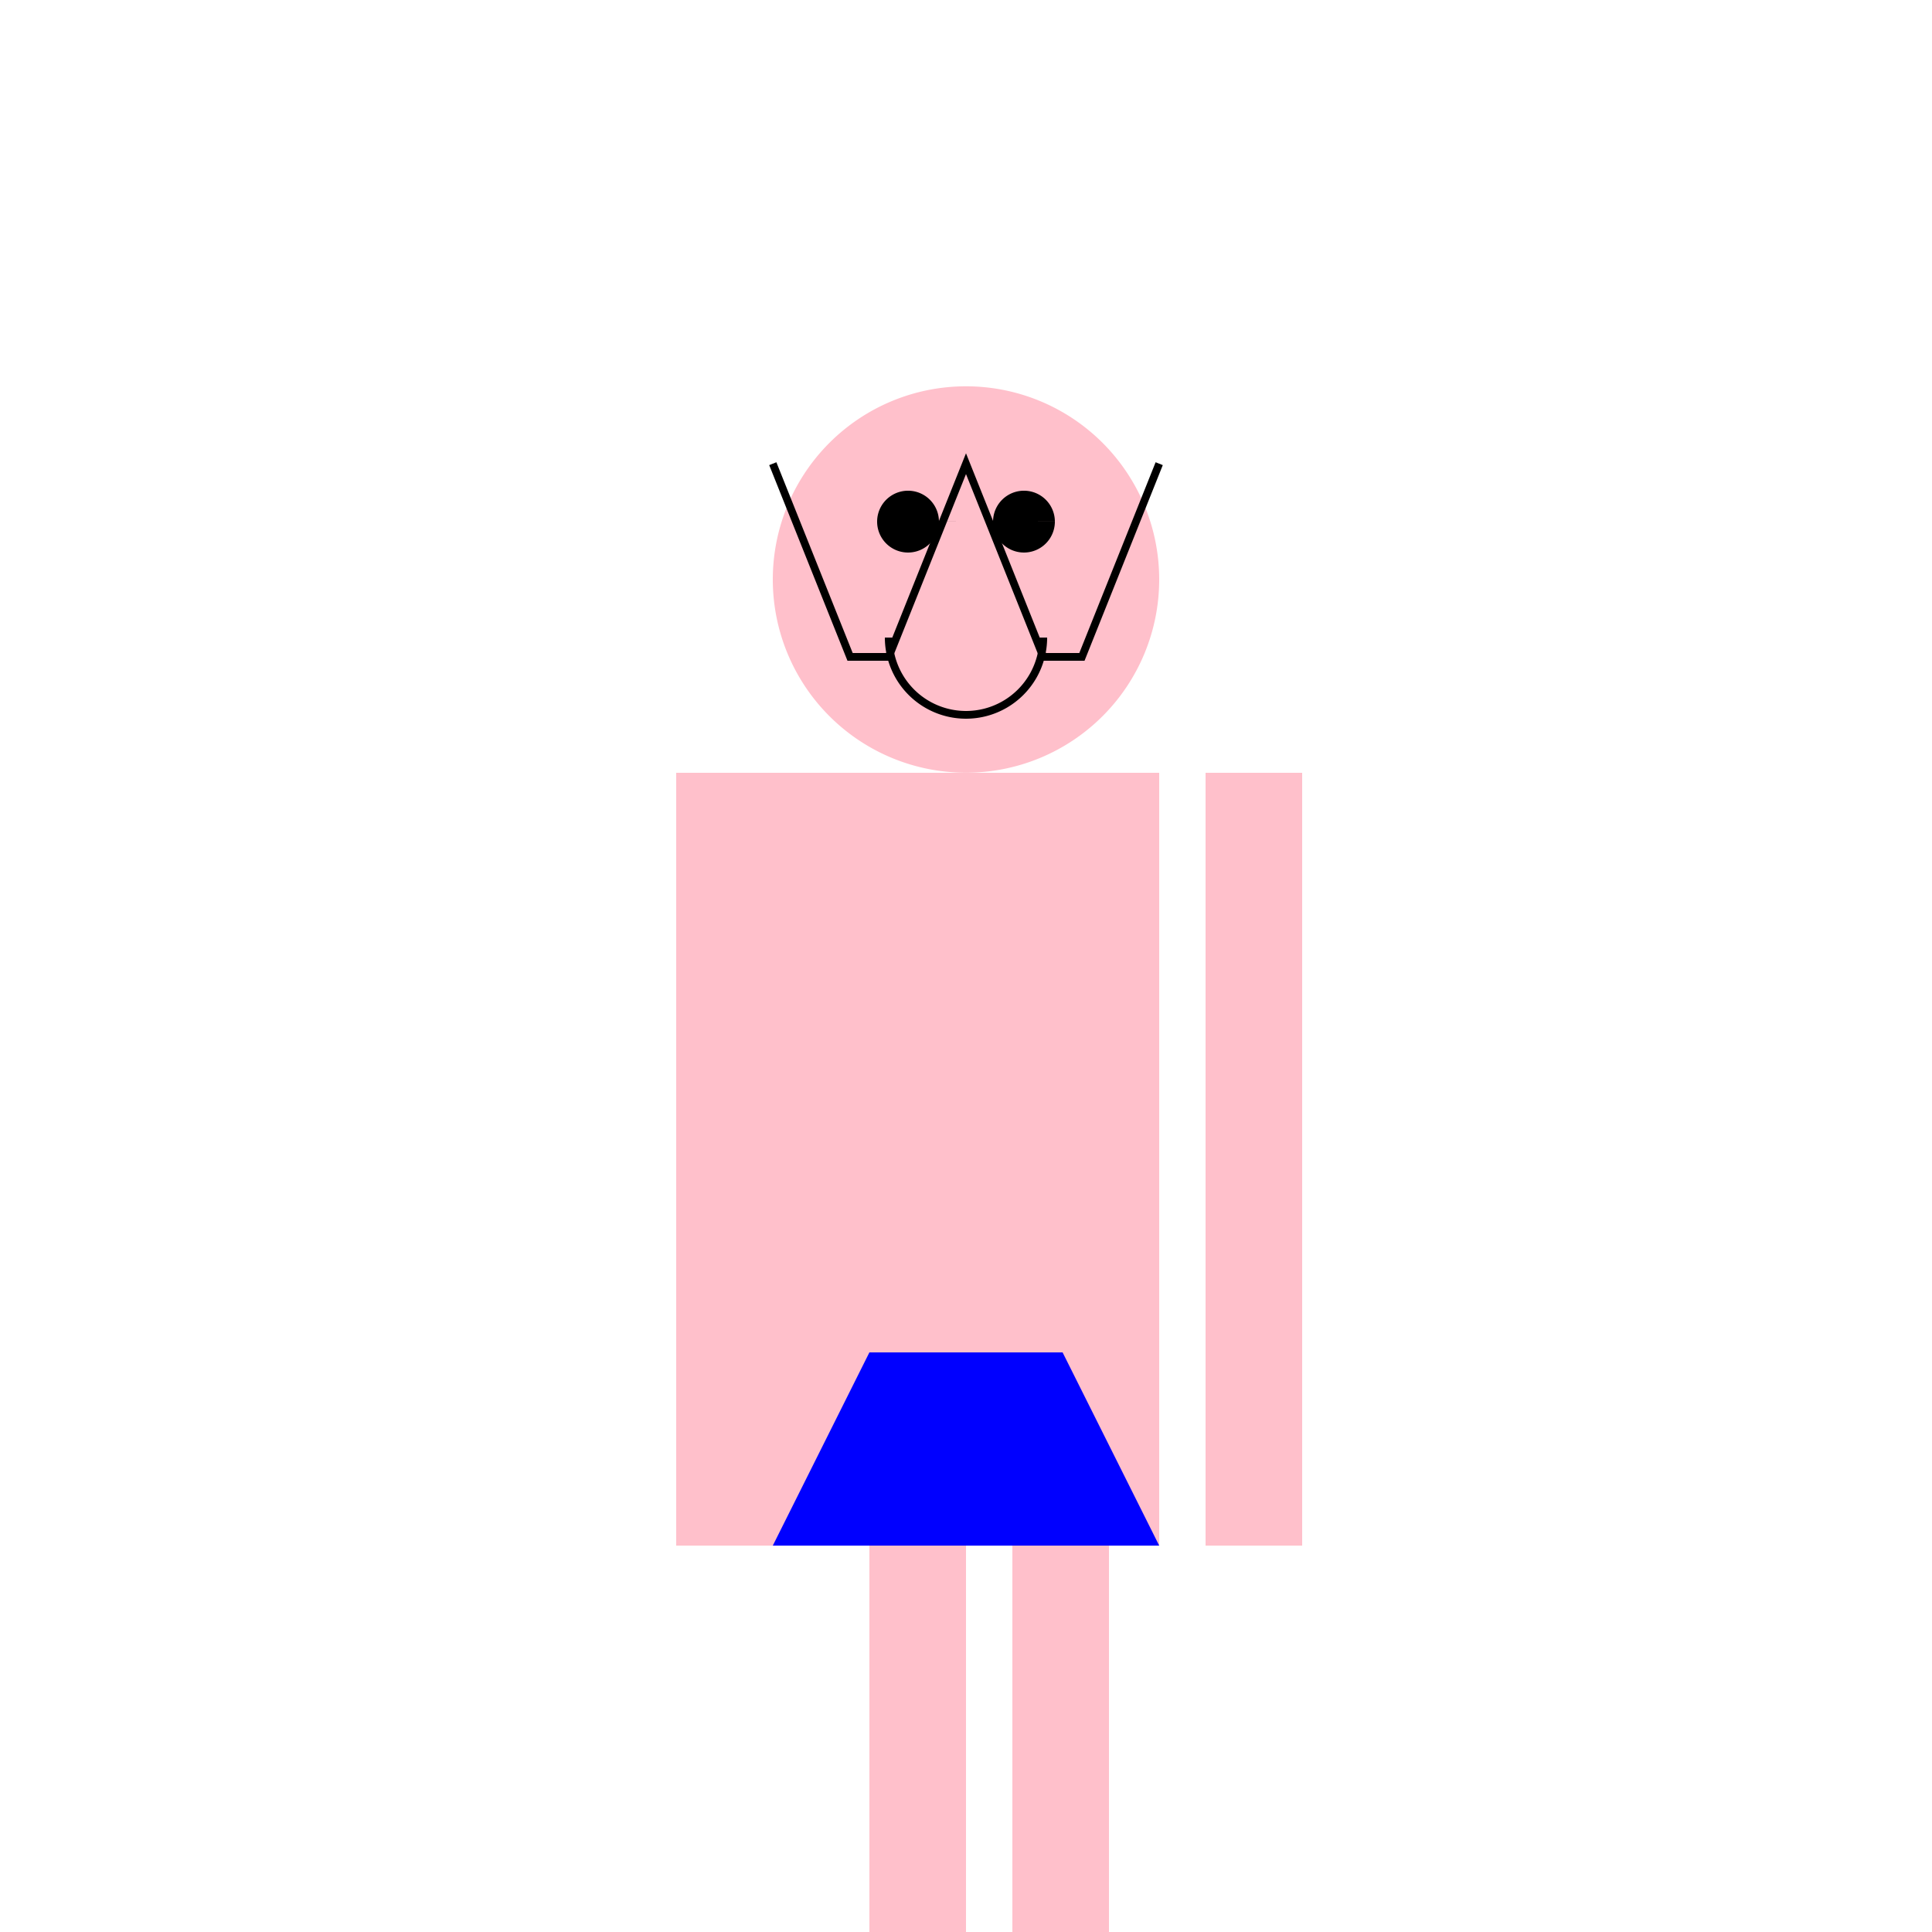
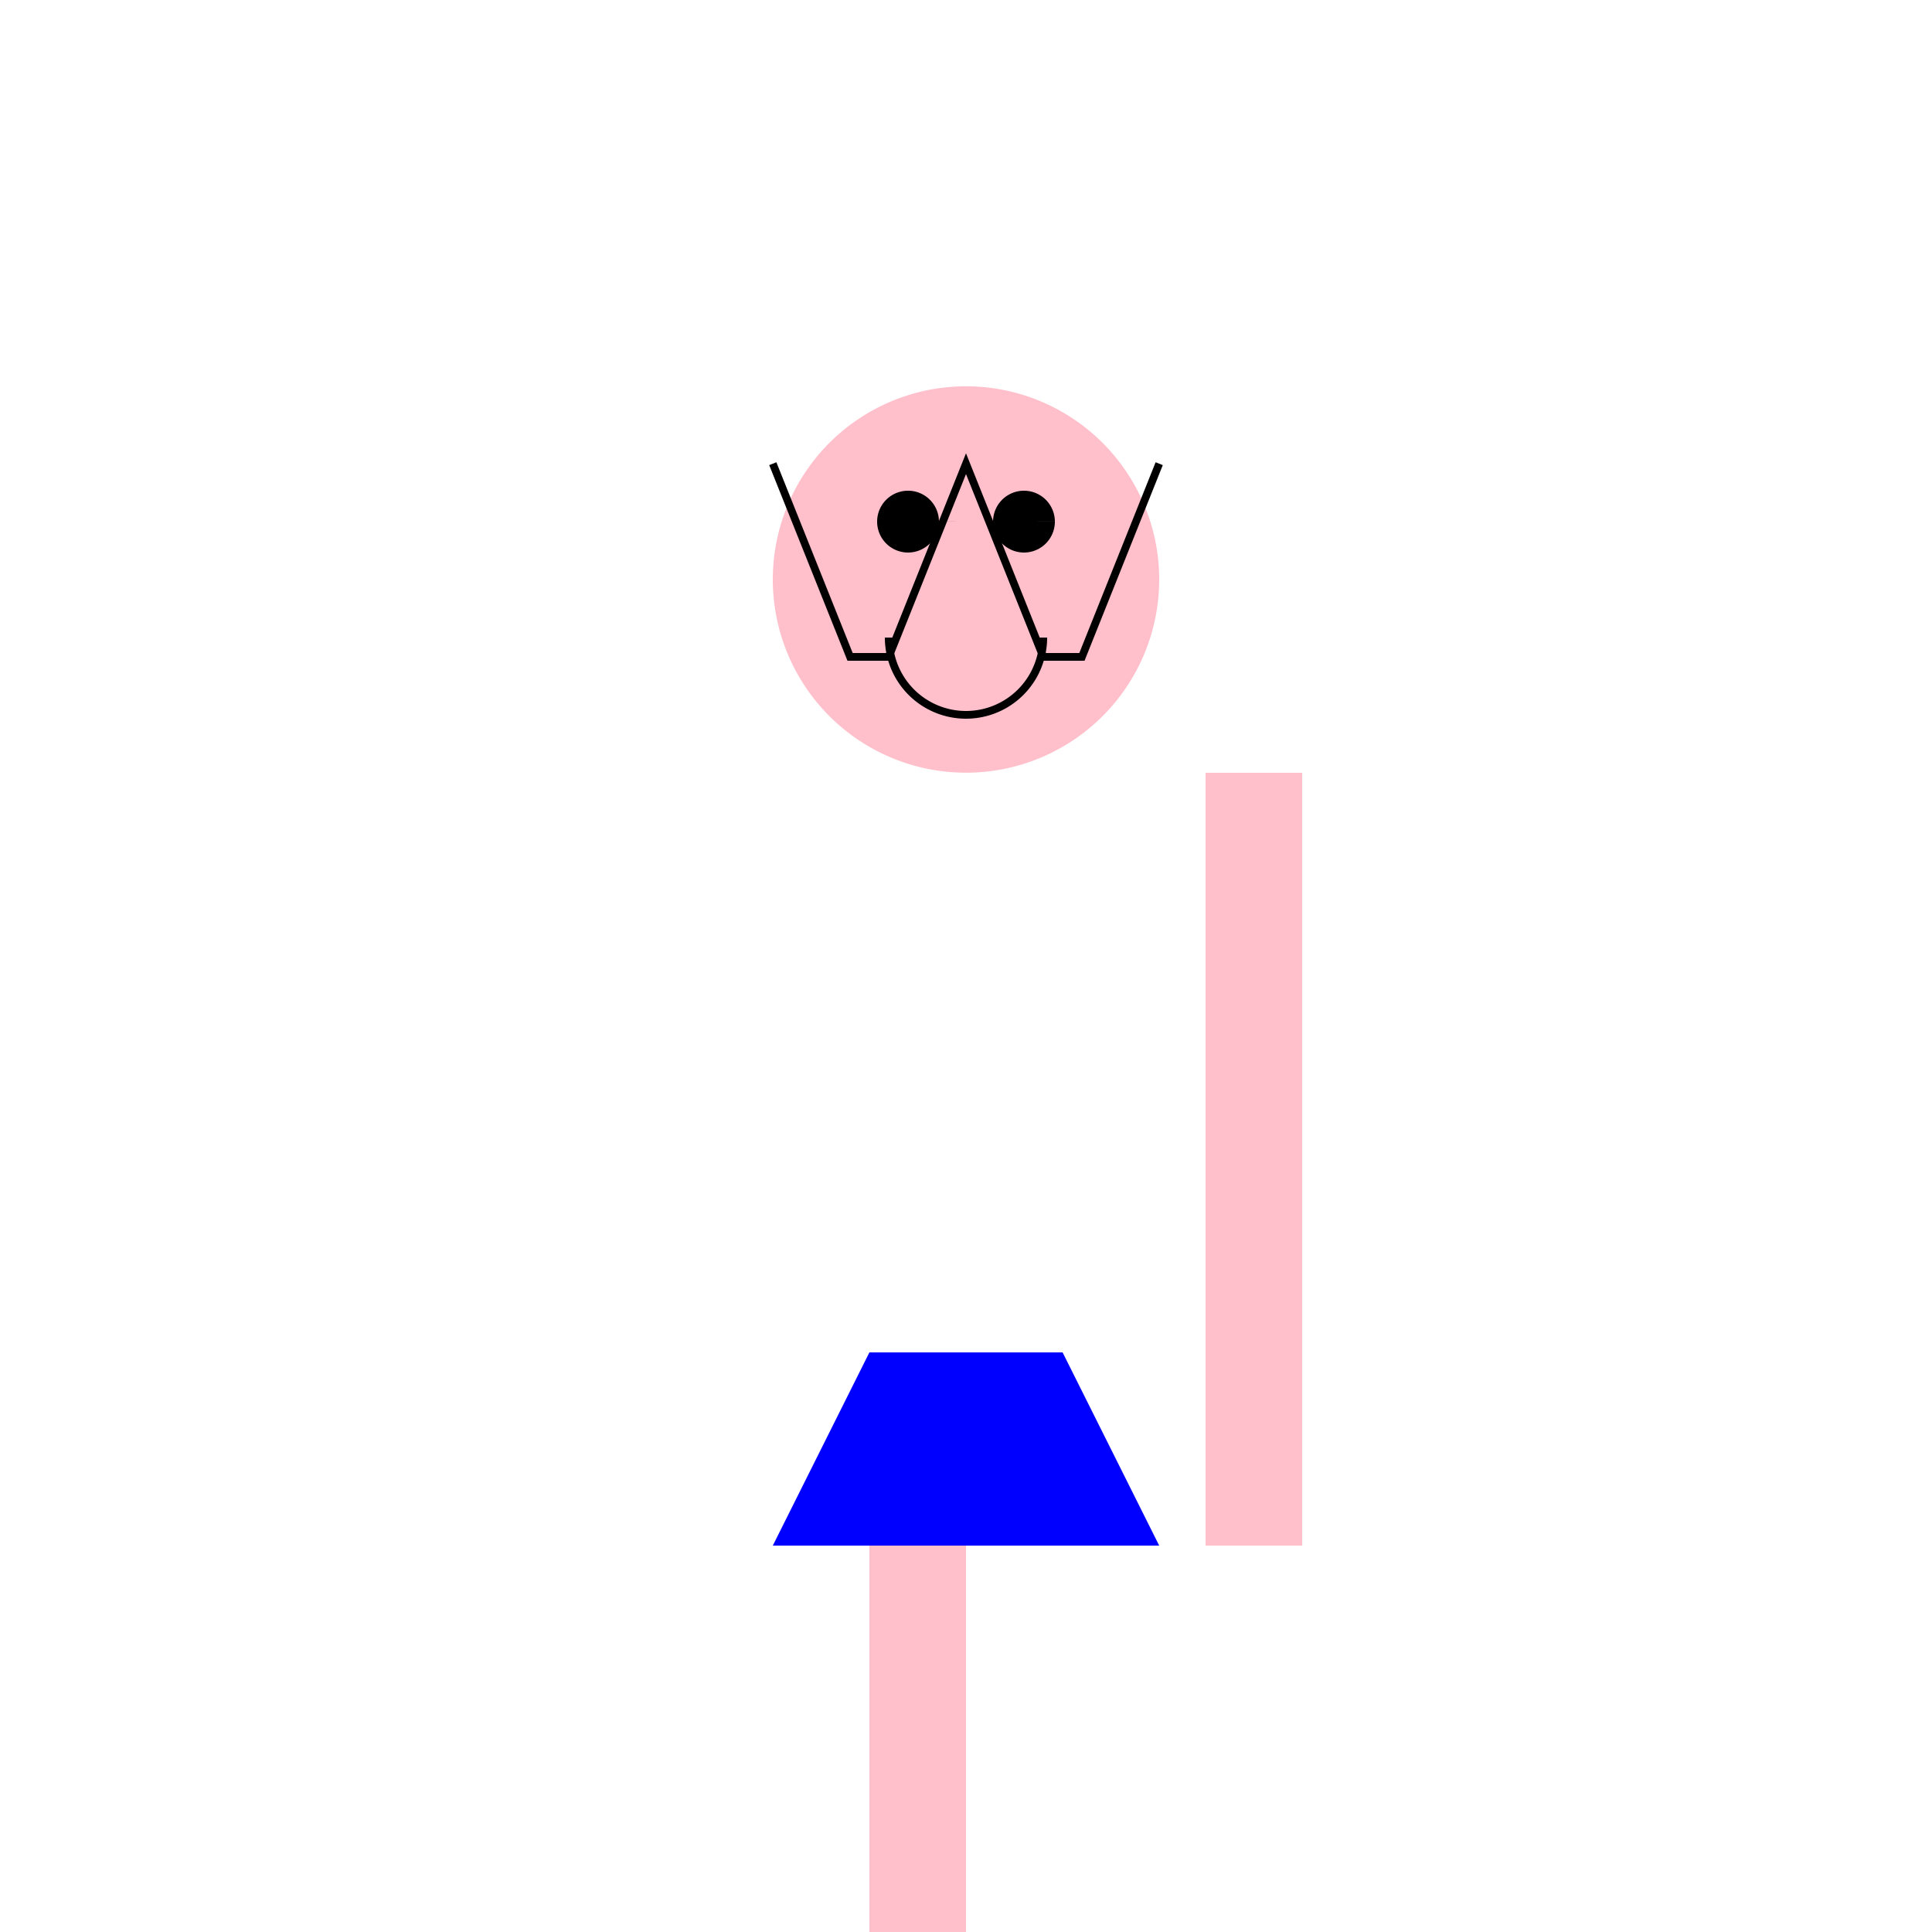
<svg xmlns="http://www.w3.org/2000/svg" width="500" height="500">
  <defs />
  <g>
-     <rect fill="#FFC0CB" stroke="none" x="200" y="200" width="100" height="200" />
    <path fill="#FFC0CB" stroke="none" paint-order="stroke fill markers" d=" M 300 150 A 50 50 0 1 1 300 149.95" />
    <path fill="#000" stroke="none" paint-order="stroke fill markers" d=" M 243 135 A 8 8 0 1 1 243 134.992 L 273 135 A 8 8 0 1 1 273 134.992" />
    <path fill="none" stroke="#000" paint-order="fill stroke markers" d=" M 270 165 A 20 20 0 0 1 230 165" stroke-miterlimit="10" stroke-width="2" stroke-dasharray="" />
    <path fill="none" stroke="#000" paint-order="fill stroke markers" d=" M 200 120 L 220 170 L 230 170 L 250 120 L 270 170 L 280 170 L 300 120" stroke-miterlimit="10" stroke-width="2" stroke-dasharray="" />
    <path fill="#00F" stroke="none" paint-order="stroke fill markers" d=" M 200 400 L 300 400 L 275 350 L 225 350 Z" />
-     <rect fill="#FFC0CB" stroke="none" x="175" y="200" width="25" height="200" />
    <rect fill="#FFC0CB" stroke="none" x="312" y="200" width="25" height="200" />
    <rect fill="#FFC0CB" stroke="none" x="225" y="400" width="25" height="100" />
-     <rect fill="#FFC0CB" stroke="none" x="262" y="400" width="25" height="100" />
  </g>
</svg>